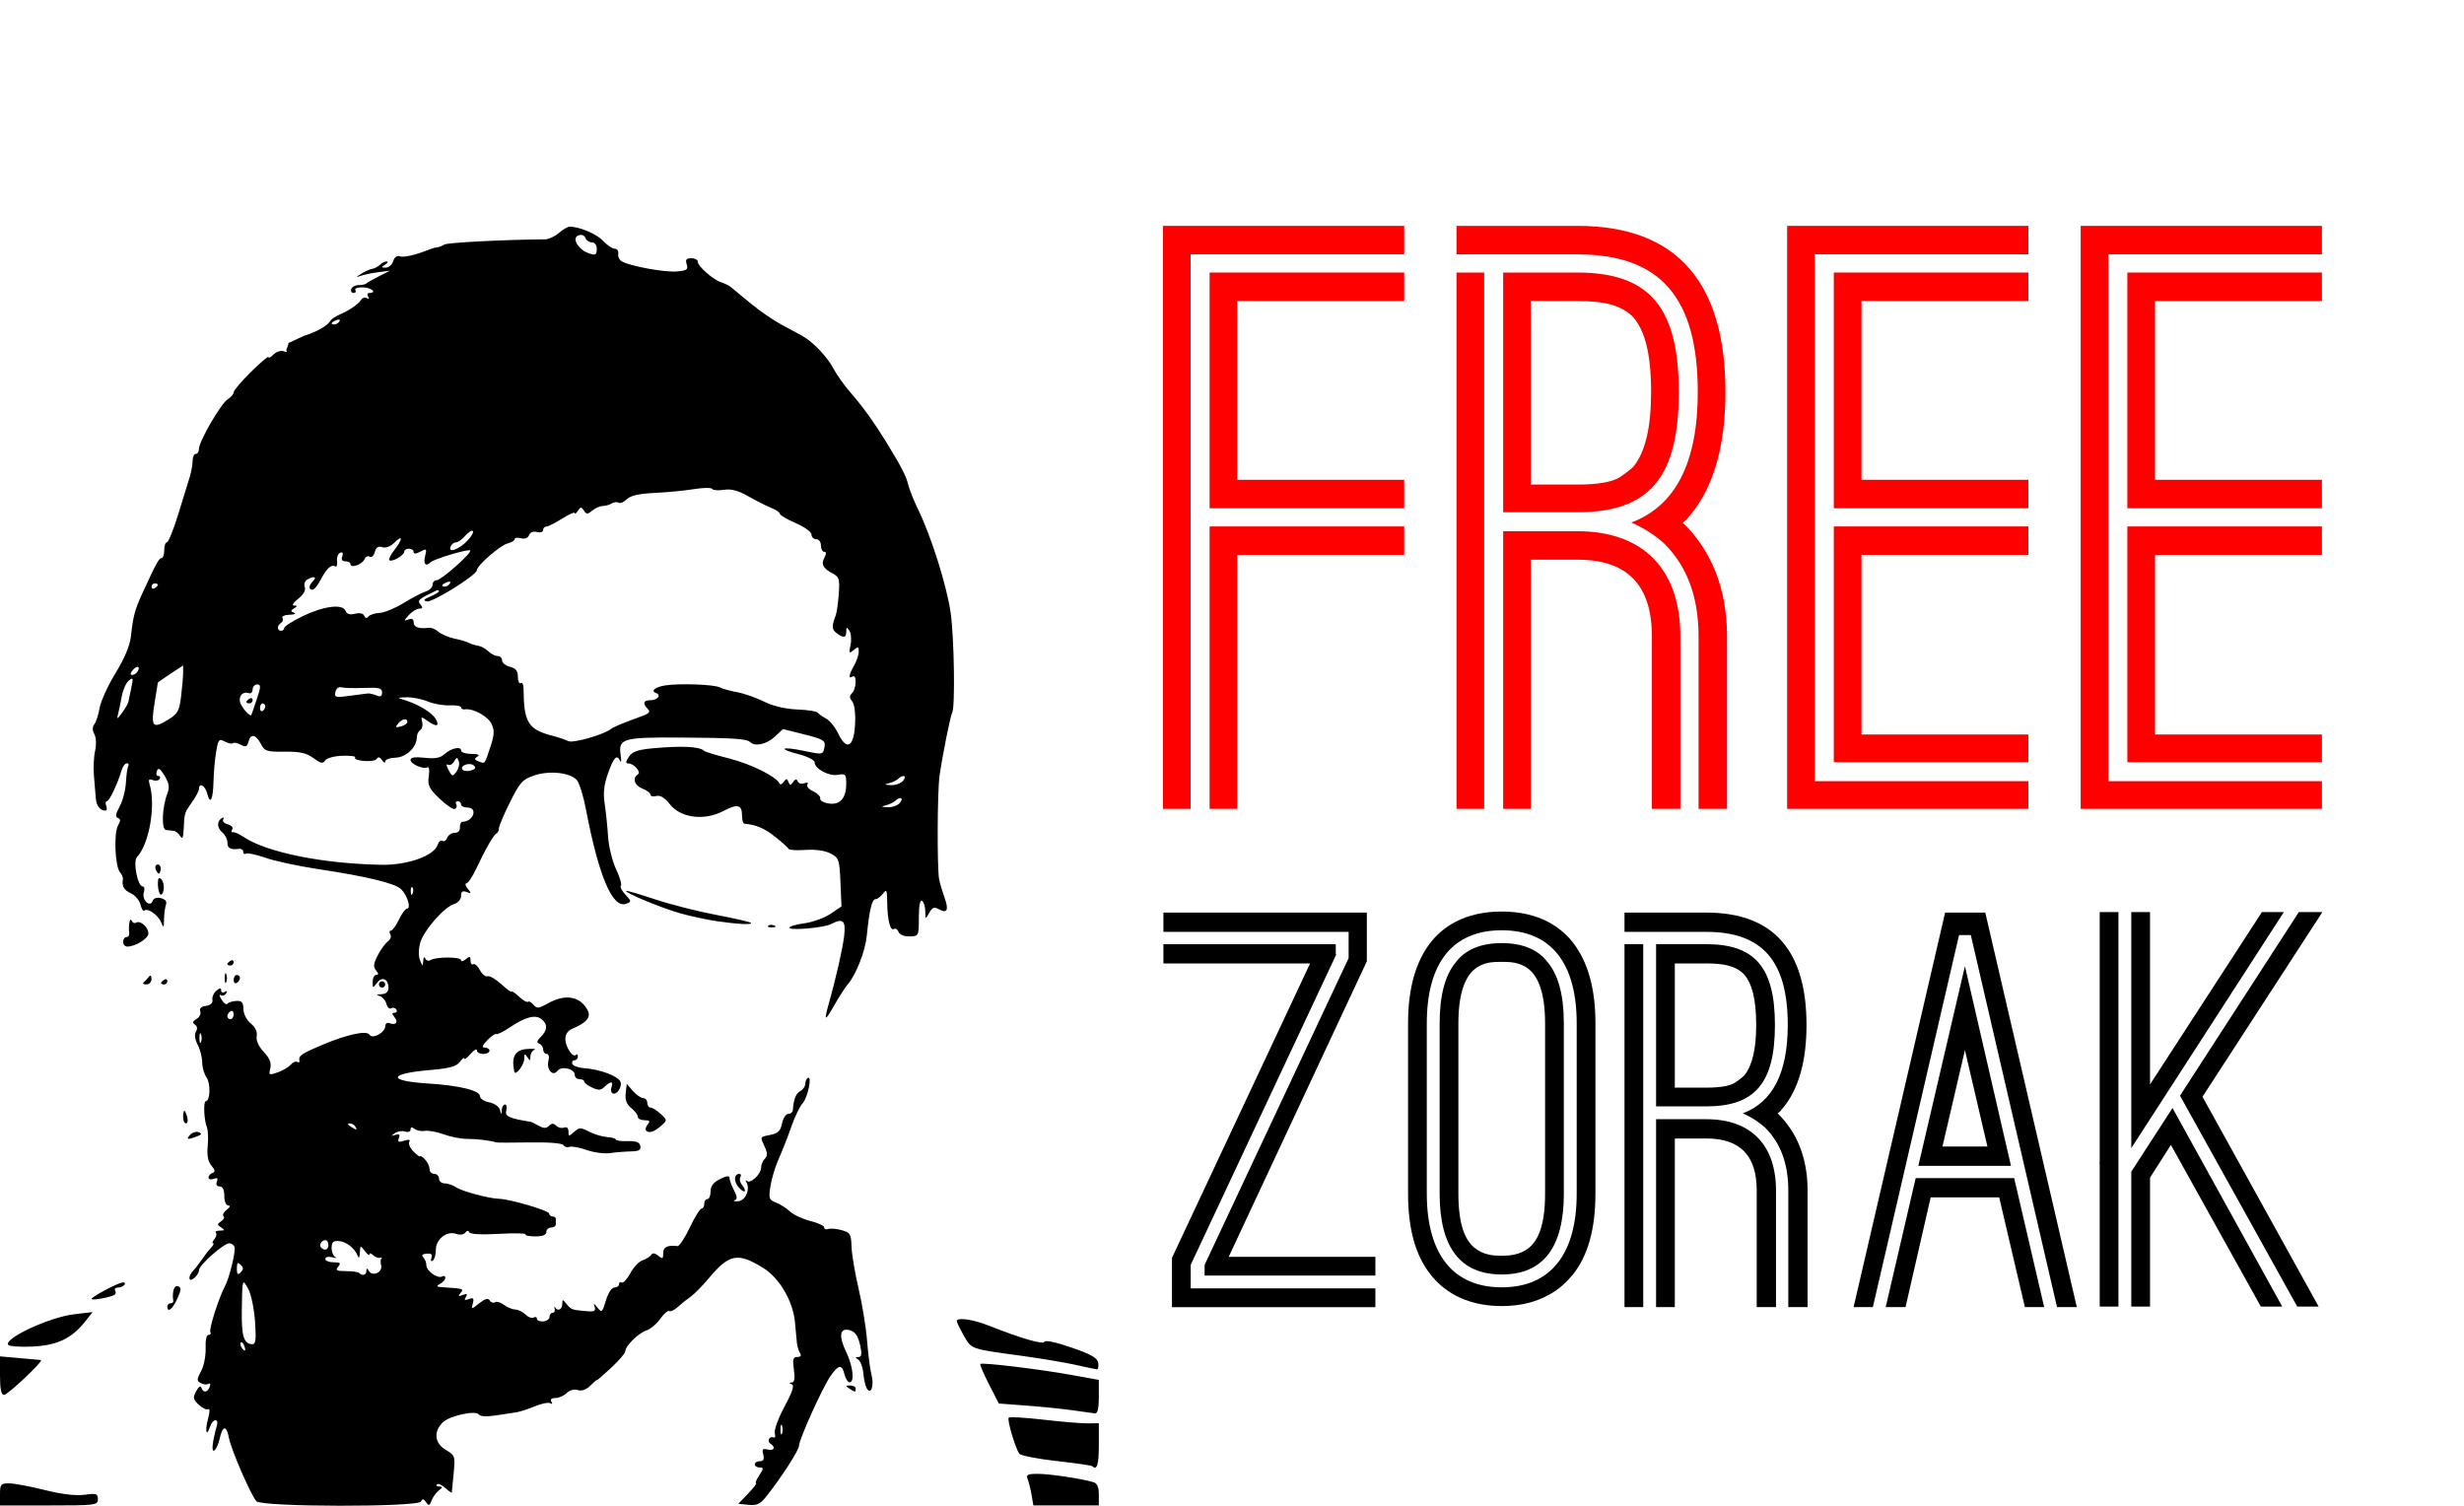
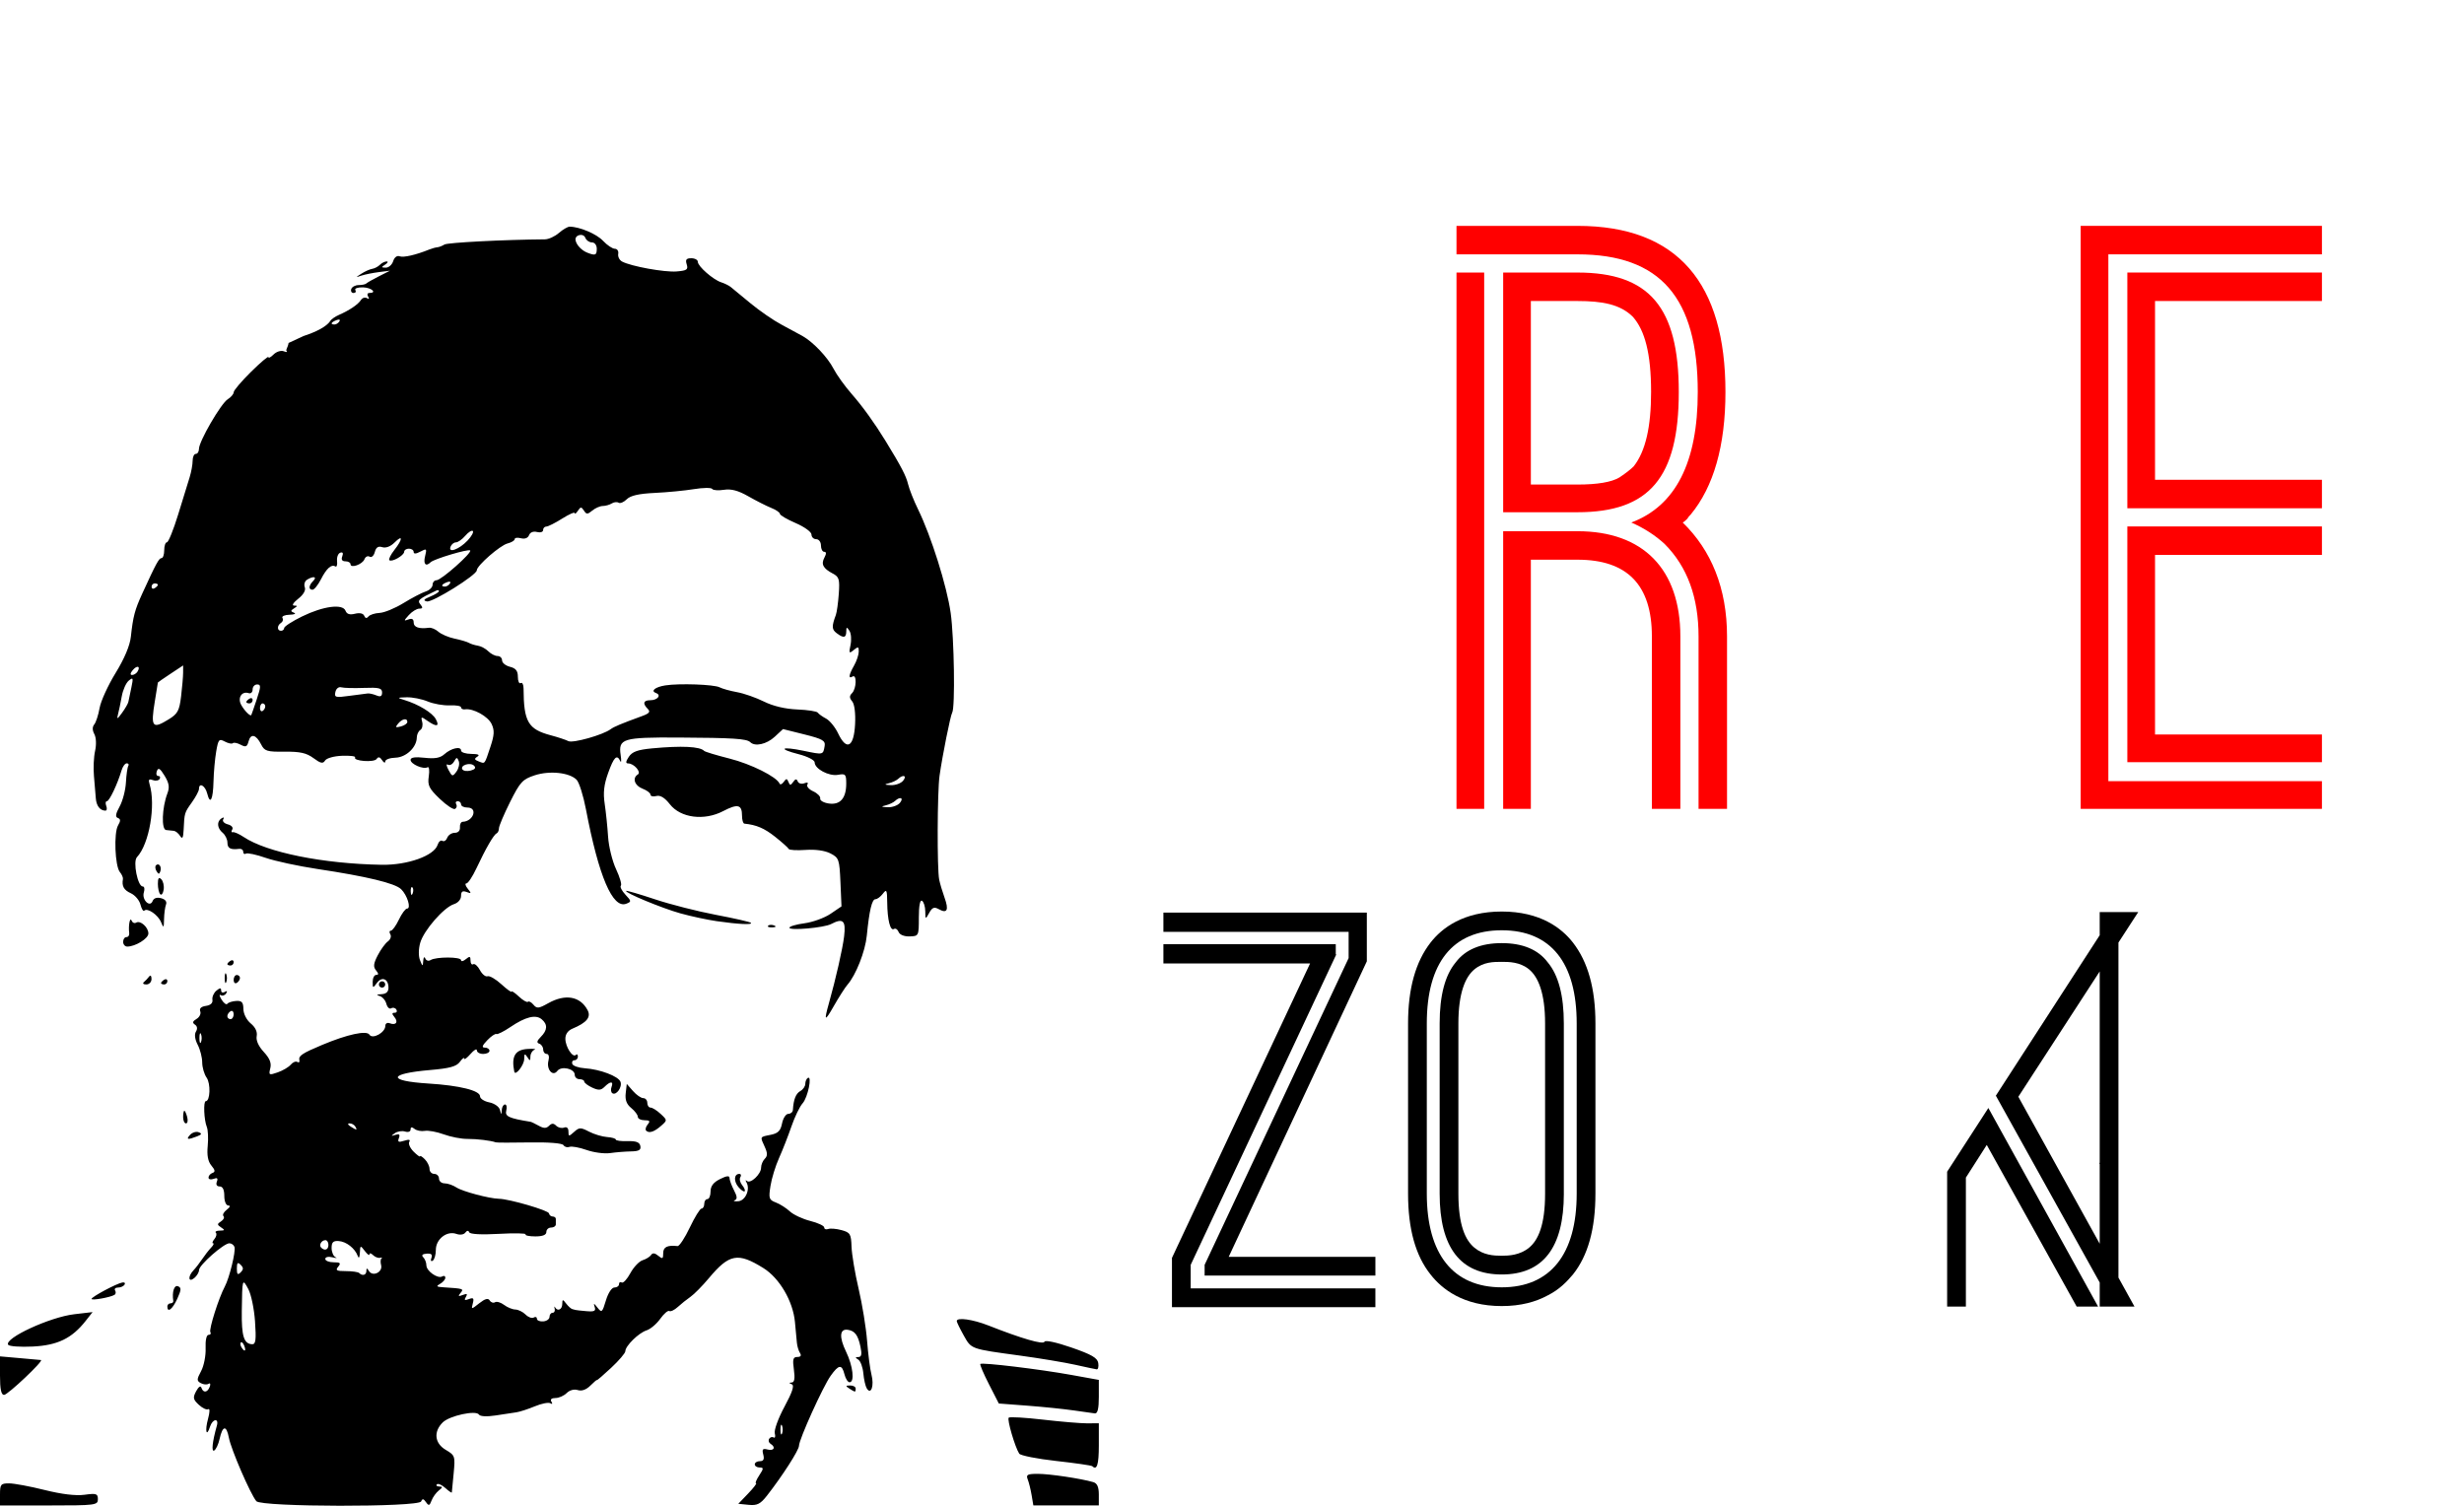
<svg xmlns="http://www.w3.org/2000/svg" xmlns:ns1="http://www.inkscape.org/namespaces/inkscape" xmlns:ns2="http://sodipodi.sourceforge.net/DTD/sodipodi-0.dtd" width="318.898" height="194.88" id="svg2" version="1.1" ns1:version="0.48.4 r9939" ns2:docname="FreeZorak.svg">
  <defs id="defs4" />
  <ns2:namedview id="base" pagecolor="#ffffff" bordercolor="#666666" borderopacity="1.0" ns1:pageopacity="0.0" ns1:pageshadow="2" ns1:zoom="1.4" ns1:cx="164.0517" ns1:cy="77.361811" ns1:document-units="px" ns1:current-layer="layer1" showgrid="false" height="194.88px" ns1:window-width="1360" ns1:window-height="749" ns1:window-x="0" ns1:window-y="19" ns1:window-maximized="0" />
  <g ns1:label="Capa 1" ns1:groupmode="layer" id="layer1" transform="translate(0,-857.482)">
    <g style="font-size:102.378px;font-style:normal;font-variant:normal;font-weight:normal;font-stretch:normal;line-height:125%;letter-spacing:0px;word-spacing:0px;fill:#ff0000;fill-opacity:1;stroke:none;font-family:Ostrich Sans;-inkscape-font-specification:Ostrich Sans" id="text2985">
-       <path d="m 154.095,890.399 0,71.767 -3.583,0 0,-75.453 31.225,0 0,3.686 -27.642,0 m 2.457,2.355 25.185,0 0,3.686 -21.602,0 0,23.137 21.602,0 0,3.686 -25.185,0 0,-30.509 m 3.583,69.412 -3.583,0 0,-36.549 25.185,0 0,3.686 -21.602,0 0,32.863" style="font-weight:bold;-inkscape-font-specification:Ostrich Sans Bold" id="path3133" />
      <path d="m 223.517,962.167 -3.686,0 0,-22.318 c 0,-5.017 -1.433,-9.009 -4.402,-11.978 -1.229,-1.126 -2.662,-2.048 -4.3,-2.764 5.733,-2.15 8.6,-7.781 8.6,-16.892 0,-12.183 -4.812,-17.814 -15.561,-17.814 l -15.664,0 0,-3.686 15.664,0 c 13.002,0 19.145,7.474 19.145,21.499 0,6.962 -1.536,12.285 -4.505,15.869 -0.102,0.102 -0.307,0.307 -0.41,0.512 -0.205,0.205 -0.41,0.41 -0.614,0.512 3.686,3.583 5.733,8.497 5.733,14.742 l 0,22.318 m -35.013,-69.412 3.583,0 0,69.412 -3.583,0 0,-69.412 m 6.04,31.021 0,-31.021 9.624,0 c 9.316,0 13.104,4.505 13.104,15.459 0,11.057 -3.788,15.561 -13.104,15.561 l -9.624,0 m 3.583,-27.335 0,23.752 6.04,0 c 2.559,0 4.402,-0.307 5.426,-0.921 0.921,-0.614 1.536,-1.126 1.843,-1.433 1.536,-1.945 2.252,-5.119 2.252,-9.624 0,-5.017 -0.819,-7.986 -2.355,-9.726 -1.638,-1.638 -3.993,-2.048 -7.166,-2.048 l -6.04,0 m 19.349,65.727 -3.686,0 0,-22.318 c 0,-6.655 -3.174,-9.931 -9.624,-9.931 l -6.04,0 0,32.249 -3.583,0 0,-35.935 9.624,0 c 8.497,0 13.309,4.914 13.309,13.616 l 0,22.318" style="font-weight:bold;-inkscape-font-specification:Ostrich Sans Bold" id="path3135" />
-       <path d="m 234.878,890.399 0,68.184 27.642,0 0,3.583 -31.225,0 0,-75.453 31.225,0 0,3.686 -27.642,0 m 2.457,2.355 25.185,0 0,3.686 -21.602,0 0,23.137 21.602,0 0,3.686 -25.185,0 0,-30.509 m 0,32.863 25.185,0 0,3.686 -21.602,0 0,23.24 21.602,0 0,3.583 -25.185,0 0,-30.509" style="font-weight:bold;-inkscape-font-specification:Ostrich Sans Bold" id="path3137" />
      <path d="m 272.87,890.399 0,68.184 27.642,0 0,3.583 -31.225,0 0,-75.453 31.225,0 0,3.686 -27.642,0 m 2.457,2.355 25.185,0 0,3.686 -21.602,0 0,23.137 21.602,0 0,3.686 -25.185,0 0,-30.509 m 0,32.863 25.185,0 0,3.686 -21.602,0 0,23.24 21.602,0 0,3.583 -25.185,0 0,-30.509" style="font-weight:bold;-inkscape-font-specification:Ostrich Sans Bold" id="path3139" />
    </g>
    <path style="fill:#000000" d="m 3.49e-5,1050.892 c 0,-1.302 0.105,-1.43 1.17,-1.43 0.643,0 2.712,0.385 4.597,0.856 2.214,0.553 4.042,0.773 5.164,0.621 1.538,-0.208 1.737,-0.143 1.737,0.574 0,0.772 -0.293,0.809 -6.334,0.809 l -6.334,0 z M 39.275,900.976 c 2.688,-0.871 3.323,-1.726 3.461,-1.95 0.139,-0.224 0.648,-0.58 1.132,-0.79 1.349,-0.586 2.479,-1.351 2.846,-1.925 0.182,-0.286 0.533,-0.395 0.778,-0.243 0.268,0.165 0.33,0.087 0.155,-0.196 -0.16,-0.259 -0.097,-0.472 0.141,-0.472 1.066,0 0.3,-0.697 -0.801,-0.728 -0.678,-0.019 -1.127,0.137 -0.998,0.346 0.13,0.21 0.026,0.382 -0.231,0.382 -0.257,0 -0.39,-0.23 -0.297,-0.511 0.094,-0.281 0.523,-0.511 0.954,-0.511 0.431,0 0.875,-0.092 0.988,-0.205 0.112,-0.113 0.848,-0.532 1.635,-0.931 l 1.43,-0.726 -1.43,0.181 c -0.787,0.1 -1.798,0.303 -2.248,0.451 -0.817,0.27 -0.817,0.27 0,-0.256 0.45,-0.289 1.071,-0.566 1.382,-0.616 0.31,-0.049 0.761,-0.286 1.001,-0.527 0.24,-0.24 0.63,-0.434 0.866,-0.431 0.236,0.003 0.153,0.185 -0.184,0.402 -0.529,0.342 -0.519,0.397 0.075,0.402 0.378,0.003 0.809,-0.375 0.956,-0.841 0.159,-0.5 0.5,-0.758 0.833,-0.63 0.502,0.193 2.084,-0.17 3.857,-0.885 0.337,-0.136 0.797,-0.263 1.022,-0.281 0.225,-0.019 0.64,-0.179 0.922,-0.356 0.406,-0.254 7.663,-0.629 13.012,-0.672 0.471,-0.004 1.281,-0.375 1.799,-0.824 0.518,-0.45 1.144,-0.816 1.391,-0.815 1.294,0.007 3.484,0.935 4.33,1.836 0.528,0.562 1.212,1.022 1.52,1.022 0.308,0 0.506,0.297 0.44,0.661 -0.066,0.364 0.156,0.809 0.493,0.991 1.153,0.62 5.515,1.413 7.069,1.285 1.324,-0.109 1.515,-0.244 1.301,-0.919 -0.193,-0.609 -0.056,-0.791 0.594,-0.791 0.465,0 0.845,0.208 0.845,0.463 0,0.581 1.985,2.318 3.034,2.654 0.432,0.139 0.984,0.411 1.226,0.605 0.242,0.194 1.398,1.147 2.568,2.117 1.171,0.97 2.979,2.214 4.019,2.764 1.04,0.55 2.255,1.207 2.699,1.46 1.395,0.792 3.254,2.753 4.021,4.24 0.406,0.787 1.464,2.258 2.351,3.269 1.399,1.595 2.974,3.779 4.388,6.089 2.01,3.282 2.648,4.504 2.9,5.558 0.161,0.674 0.743,2.145 1.293,3.269 1.702,3.478 3.733,9.93 4.226,13.421 0.455,3.227 0.593,12.255 0.197,12.896 -0.226,0.366 -1.264,5.545 -1.637,8.167 -0.294,2.066 -0.33,12.056 -0.048,13.448 0.104,0.515 0.418,1.568 0.696,2.34 0.579,1.602 0.334,2.092 -0.743,1.489 -0.595,-0.333 -0.846,-0.237 -1.242,0.473 -0.488,0.876 -0.497,0.872 -0.511,-0.209 -0.008,-0.605 -0.198,-1.213 -0.423,-1.352 -0.255,-0.157 -0.409,0.656 -0.409,2.161 0,2.387 -0.013,2.414 -1.193,2.448 -0.706,0.02 -1.289,-0.215 -1.427,-0.577 -0.129,-0.336 -0.399,-0.509 -0.599,-0.385 -0.481,0.297 -0.851,-1.161 -0.874,-3.443 -0.016,-1.617 -0.084,-1.753 -0.561,-1.124 -0.299,0.393 -0.732,0.715 -0.963,0.715 -0.453,0 -0.796,1.447 -1.119,4.719 -0.201,2.035 -1.407,5.097 -2.497,6.34 -0.308,0.351 -1.129,1.638 -1.825,2.861 -1.117,1.962 -1.236,1.874 -0.586,-0.434 0.898,-3.186 1.786,-7.093 1.974,-8.684 0.242,-2.05 -0.13,-2.398 -1.695,-1.583 -0.923,0.481 -5.388,0.872 -5.388,0.472 0,-0.174 0.878,-0.433 1.951,-0.576 1.073,-0.142 2.59,-0.693 3.371,-1.223 l 1.42,-0.964 -0.135,-3.127 c -0.128,-2.961 -0.196,-3.159 -1.292,-3.726 -0.716,-0.37 -1.943,-0.543 -3.22,-0.454 -1.135,0.079 -2.116,0.023 -2.182,-0.126 -0.066,-0.149 -0.855,-0.855 -1.755,-1.57 -1.394,-1.108 -2.427,-1.55 -3.983,-1.704 -0.169,-0.017 -0.306,-0.479 -0.306,-1.028 0,-1.447 -0.551,-1.58 -2.449,-0.591 -2.45,1.277 -5.499,0.884 -6.885,-0.888 -0.667,-0.853 -1.242,-1.203 -1.754,-1.069 -0.419,0.11 -0.762,0.028 -0.762,-0.181 0,-0.209 -0.46,-0.555 -1.022,-0.769 -1.036,-0.394 -1.362,-1.376 -0.61,-1.841 0.484,-0.299 -0.504,-1.428 -1.25,-1.428 -0.352,0 -0.328,-0.24 0.083,-0.859 0.437,-0.658 1.144,-0.913 3.013,-1.089 3.826,-0.36 6.193,-0.245 6.733,0.326 0.112,0.119 1.584,0.564 3.269,0.99 2.796,0.706 6.109,2.357 6.486,3.233 0.083,0.194 0.327,0.102 0.542,-0.204 0.33,-0.47 0.425,-0.47 0.613,0 0.188,0.47 0.283,0.47 0.613,0 0.288,-0.411 0.443,-0.429 0.59,-0.069 0.11,0.268 0.494,0.375 0.853,0.237 0.391,-0.15 0.55,-0.083 0.395,0.167 -0.142,0.23 0.197,0.626 0.753,0.879 0.556,0.253 0.964,0.672 0.907,0.929 -0.058,0.258 0.441,0.549 1.108,0.647 1.477,0.217 2.261,-0.679 2.261,-2.581 0,-1.206 -0.096,-1.308 -1.068,-1.131 -1.171,0.212 -3.018,-0.773 -3.018,-1.61 0,-0.29 -0.928,-0.764 -2.067,-1.056 -2.766,-0.709 -2.278,-1.047 0.637,-0.442 2.558,0.531 2.521,0.539 2.72,-0.613 0.121,-0.699 -0.258,-0.917 -2.623,-1.508 l -2.764,-0.69 -1.076,0.997 c -1.047,0.971 -2.557,1.303 -3.164,0.696 -0.448,-0.448 -2.233,-0.563 -9.326,-0.6 -7.178,-0.038 -7.761,0.14 -7.447,2.265 0.105,0.711 0.082,1.063 -0.051,0.782 -0.436,-0.919 -0.819,-0.543 -1.569,1.543 -0.544,1.513 -0.662,2.562 -0.447,3.984 0.16,1.062 0.357,2.976 0.439,4.253 0.081,1.278 0.546,3.17 1.032,4.204 0.486,1.035 0.767,1.999 0.624,2.142 -0.143,0.143 0.119,0.664 0.583,1.158 0.795,0.847 0.801,0.914 0.107,1.18 -1.758,0.675 -3.56,-3.549 -5.208,-12.208 -0.34,-1.784 -0.886,-3.512 -1.213,-3.84 -0.941,-0.941 -3.502,-1.208 -5.442,-0.568 -1.552,0.512 -1.871,0.86 -3.167,3.45 -0.793,1.584 -1.441,3.117 -1.441,3.405 0,0.288 -0.138,0.585 -0.306,0.66 -0.375,0.167 -1.401,1.944 -2.614,4.529 -0.501,1.068 -1.083,1.941 -1.293,1.941 -0.21,0 -0.13,0.31 0.179,0.689 0.491,0.604 0.472,0.656 -0.154,0.421 -0.524,-0.196 -0.715,-0.061 -0.715,0.509 0,0.448 -0.389,0.898 -0.919,1.064 -1.303,0.406 -3.912,3.399 -4.368,5.009 -0.225,0.796 -0.236,1.727 -0.026,2.248 0.339,0.842 0.361,0.846 0.416,0.072 0.032,-0.453 0.15,-0.589 0.265,-0.304 0.114,0.282 0.421,0.379 0.683,0.215 0.709,-0.444 3.949,-0.438 3.949,0.008 0,0.212 0.276,0.156 0.613,-0.123 0.504,-0.418 0.613,-0.386 0.613,0.178 0,0.378 0.156,0.591 0.347,0.473 0.191,-0.118 0.582,0.224 0.869,0.761 0.287,0.536 0.73,0.895 0.985,0.797 0.255,-0.098 1.059,0.366 1.787,1.031 0.728,0.665 1.324,1.095 1.324,0.957 0,-0.139 0.427,0.149 0.95,0.64 0.522,0.491 1.048,0.794 1.168,0.674 0.12,-0.12 0.442,0.052 0.715,0.381 0.433,0.522 0.679,0.497 1.91,-0.194 2.21,-1.241 4.13,-0.908 5.089,0.884 0.489,0.913 -0.096,1.632 -1.964,2.413 -0.579,0.242 -0.915,0.729 -0.906,1.314 0.015,1.05 0.95,2.486 1.356,2.081 0.146,-0.146 0.266,-0.052 0.266,0.211 0,0.262 -0.199,0.477 -0.443,0.477 -0.243,0 -0.372,0.212 -0.286,0.47 0.086,0.259 0.814,0.514 1.617,0.568 1.975,0.132 4.346,1.028 4.622,1.747 0.26,0.678 -0.53,1.805 -1.043,1.488 -0.189,-0.117 -0.241,-0.483 -0.114,-0.813 0.292,-0.761 -0.152,-0.772 -0.902,-0.022 -0.46,0.46 -0.785,0.481 -1.602,0.102 -0.564,-0.261 -1.026,-0.613 -1.028,-0.782 -0.002,-0.169 -0.279,-0.307 -0.616,-0.307 -0.337,0 -0.613,-0.254 -0.613,-0.565 0,-0.797 -1.741,-1.187 -2.253,-0.504 -0.592,0.79 -1.444,-0.202 -1.147,-1.337 0.13,-0.498 0.032,-0.863 -0.231,-0.863 -0.251,0 -0.456,-0.261 -0.456,-0.579 0,-0.318 -0.228,-0.655 -0.507,-0.748 -0.365,-0.122 -0.307,-0.369 0.204,-0.881 0.872,-0.872 0.906,-1.618 0.104,-2.283 -0.771,-0.64 -2.102,-0.307 -4.048,1.014 -0.842,0.571 -1.656,0.978 -1.809,0.903 -0.153,-0.074 -0.686,0.29 -1.183,0.811 -0.661,0.691 -0.744,0.946 -0.306,0.946 0.329,0 0.598,0.184 0.598,0.409 0,0.225 -0.368,0.409 -0.817,0.409 -0.45,0 -0.817,-0.212 -0.817,-0.471 0,-0.259 -0.368,-0.047 -0.817,0.471 -0.45,0.518 -0.817,0.787 -0.817,0.597 0,-0.19 -0.255,0.008 -0.566,0.429 -0.437,0.598 -1.314,0.839 -3.851,1.057 -5.476,0.471 -5.589,1.412 -0.209,1.748 4.018,0.25 6.67,0.907 6.67,1.651 0,0.3 0.537,0.654 1.193,0.785 0.666,0.133 1.277,0.561 1.383,0.971 0.176,0.679 0.194,0.68 0.238,0.017 0.026,-0.393 0.214,-0.715 0.418,-0.715 0.204,0 0.277,0.356 0.164,0.791 -0.197,0.752 0.343,1.001 3.144,1.452 0.112,0.018 0.59,0.248 1.061,0.51 0.647,0.36 0.972,0.362 1.328,0.01 0.348,-0.348 0.591,-0.352 0.93,-0.013 0.252,0.252 0.712,0.361 1.022,0.242 0.347,-0.133 0.563,0.06 0.563,0.504 0,0.666 0.055,0.67 0.732,0.058 0.661,-0.598 0.847,-0.602 1.931,-0.039 0.66,0.342 1.709,0.658 2.333,0.701 0.623,0.043 1.133,0.191 1.134,0.329 4.09e-4,0.138 0.684,0.23 1.52,0.204 1.108,-0.034 1.556,0.136 1.657,0.628 0.105,0.515 -0.181,0.68 -1.212,0.698 -0.743,0.013 -1.959,0.111 -2.703,0.218 -0.744,0.107 -2.115,-0.074 -3.047,-0.403 -0.932,-0.329 -1.927,-0.509 -2.21,-0.4 -0.284,0.109 -0.633,0.01 -0.777,-0.224 -0.156,-0.253 -1.92,-0.394 -4.406,-0.352 -2.28,0.039 -4.237,0.037 -4.35,-0.01 -0.661,-0.235 -2.441,-0.451 -3.678,-0.445 -0.787,0.01 -2.166,-0.262 -3.065,-0.591 -0.899,-0.329 -2.002,-0.531 -2.452,-0.449 -0.45,0.082 -1.047,-0.034 -1.328,-0.258 -0.35,-0.278 -0.511,-0.253 -0.511,0.08 0,0.275 -0.31,0.39 -0.715,0.264 -0.393,-0.122 -0.991,-0.025 -1.328,0.215 -0.522,0.373 -0.51,0.405 0.081,0.216 0.505,-0.162 0.627,-0.048 0.449,0.417 -0.195,0.509 -0.056,0.579 0.685,0.344 0.619,-0.197 0.84,-0.149 0.66,0.142 -0.149,0.241 0.104,0.812 0.562,1.27 0.458,0.458 0.832,0.727 0.832,0.599 0,-0.128 0.276,0.042 0.613,0.38 0.337,0.337 0.613,0.902 0.613,1.255 0,0.353 0.276,0.642 0.613,0.642 0.337,0 0.613,0.276 0.613,0.613 0,0.337 0.327,0.613 0.726,0.613 0.4,0 1.089,0.24 1.532,0.532 0.78,0.515 4.257,1.44 5.506,1.464 1.338,0.025 6.404,1.503 6.469,1.886 0.038,0.225 0.253,0.409 0.478,0.409 0.225,0 0.409,0.138 0.409,0.306 0,0.169 0,0.49 0,0.715 0,0.225 -0.276,0.409 -0.613,0.409 -0.337,0 -0.613,0.258 -0.613,0.572 0,0.381 -0.477,0.572 -1.429,0.572 -0.786,0 -1.355,-0.119 -1.264,-0.266 0.091,-0.146 -1.473,-0.174 -3.475,-0.062 -2.238,0.126 -3.707,0.047 -3.813,-0.204 -0.109,-0.259 -0.296,-0.242 -0.51,0.046 -0.193,0.26 -0.688,0.329 -1.155,0.162 -1.225,-0.44 -2.656,0.671 -2.656,2.062 0,0.635 -0.182,1.267 -0.404,1.405 -0.228,0.141 -0.302,-0.016 -0.169,-0.362 0.165,-0.431 -0.015,-0.593 -0.613,-0.548 -0.558,0.042 -0.71,0.202 -0.444,0.468 0.222,0.222 0.404,0.691 0.404,1.041 0,0.748 1.491,1.788 2.06,1.437 0.216,-0.133 0.392,-0.056 0.392,0.17 0,0.227 -0.304,0.583 -0.675,0.79 -0.555,0.311 -0.483,0.39 0.409,0.447 2.635,0.169 2.691,0.187 2.229,0.743 -0.346,0.417 -0.282,0.473 0.294,0.252 0.551,-0.211 0.652,-0.144 0.399,0.265 -0.252,0.407 -0.152,0.476 0.391,0.268 0.583,-0.224 0.686,-0.115 0.514,0.543 -0.215,0.822 -0.214,0.822 0.839,-0.01 0.746,-0.587 1.139,-0.691 1.346,-0.356 0.161,0.26 0.47,0.363 0.687,0.23 0.217,-0.134 0.743,0.021 1.169,0.343 0.426,0.323 1.084,0.593 1.461,0.6 0.377,0.01 0.974,0.301 1.325,0.652 0.351,0.351 0.824,0.525 1.051,0.385 0.226,-0.14 0.412,-0.071 0.412,0.153 0,0.224 0.368,0.38 0.817,0.346 0.45,-0.034 0.817,-0.298 0.817,-0.588 0,-0.289 0.178,-0.526 0.396,-0.526 0.218,0 0.34,-0.23 0.271,-0.511 -0.068,-0.281 -0.047,-0.373 0.047,-0.204 0.32,0.573 0.921,0.31 0.934,-0.409 0.012,-0.647 0.06,-0.653 0.511,-0.062 0.274,0.359 0.636,0.681 0.804,0.715 0.169,0.034 0.352,0.082 0.409,0.106 0.056,0.025 0.686,0.094 1.399,0.155 1.044,0.089 1.252,-0.019 1.069,-0.556 -0.176,-0.515 -0.094,-0.494 0.363,0.091 0.551,0.706 0.624,0.645 1.093,-0.919 0.29,-0.968 0.754,-1.677 1.099,-1.677 0.328,0 0.597,-0.195 0.597,-0.433 0,-0.238 0.158,-0.335 0.351,-0.216 0.193,0.119 0.695,-0.423 1.116,-1.204 0.421,-0.781 1.137,-1.537 1.59,-1.678 0.454,-0.141 0.949,-0.45 1.101,-0.686 0.186,-0.29 0.485,-0.256 0.919,0.105 0.552,0.458 0.644,0.41 0.644,-0.333 0,-0.799 0.532,-1.062 1.854,-0.918 0.233,0.025 0.947,-1.056 1.587,-2.403 0.64,-1.347 1.323,-2.45 1.517,-2.45 0.195,0 0.354,-0.276 0.354,-0.613 0,-0.337 0.184,-0.613 0.409,-0.613 0.225,0 0.409,-0.446 0.409,-0.992 0,-0.694 0.369,-1.176 1.226,-1.603 0.864,-0.431 1.227,-0.47 1.228,-0.132 0.002,0.264 0.261,0.975 0.577,1.581 0.422,0.808 0.448,1.151 0.1,1.286 -0.261,0.102 -0.072,0.165 0.421,0.141 0.948,-0.046 1.615,-1.537 1.094,-2.446 -0.155,-0.271 -0.13,-0.354 0.057,-0.185 0.456,0.414 1.835,-0.878 1.835,-1.719 0,-0.37 0.216,-0.888 0.479,-1.152 0.367,-0.366 0.367,-0.727 0,-1.531 -0.624,-1.369 -0.666,-1.283 0.755,-1.567 0.965,-0.193 1.288,-0.516 1.481,-1.481 0.136,-0.679 0.5,-1.234 0.809,-1.234 0.309,0 0.576,-0.23 0.593,-0.511 0.083,-1.359 0.382,-2.115 0.965,-2.442 0.351,-0.197 0.639,-0.613 0.639,-0.926 0,-0.313 0.145,-0.658 0.323,-0.768 0.601,-0.372 0.009,2.531 -0.671,3.285 -0.371,0.411 -1.022,1.76 -1.447,2.996 -0.425,1.236 -1.146,3.075 -1.602,4.087 -0.456,1.012 -0.955,2.635 -1.108,3.609 -0.254,1.611 -0.192,1.803 0.693,2.139 0.535,0.203 1.351,0.722 1.813,1.153 0.463,0.431 1.653,0.988 2.646,1.238 0.993,0.25 1.805,0.63 1.805,0.844 0,0.214 0.23,0.305 0.511,0.2 0.281,-0.104 1.063,-0.039 1.737,0.146 1.113,0.304 1.231,0.501 1.286,2.143 0.033,0.994 0.445,3.448 0.917,5.452 0.472,2.004 0.965,5.038 1.096,6.743 0.131,1.704 0.387,3.674 0.569,4.377 0.367,1.421 -0.059,2.659 -0.609,1.77 -0.175,-0.282 -0.375,-1.161 -0.446,-1.952 -0.071,-0.791 -0.365,-1.589 -0.653,-1.772 -0.421,-0.267 -0.417,-0.334 0.019,-0.339 0.397,-0.01 0.468,-0.363 0.263,-1.334 -0.319,-1.513 -0.726,-2.056 -1.645,-2.191 -1.051,-0.154 -1.137,0.935 -0.224,2.822 0.898,1.856 1.142,3.966 0.457,3.966 -0.22,0 -0.516,-0.46 -0.657,-1.022 -0.334,-1.331 -0.739,-1.289 -1.789,0.186 -1.006,1.413 -4.099,8.25 -4.101,9.064 -7.8e-4,0.556 -2.153,3.908 -4.134,6.439 -0.861,1.1 -1.276,1.309 -2.381,1.199 l -1.338,-0.133 1.274,-1.328 c 0.701,-0.731 1.159,-1.328 1.019,-1.328 -0.14,0 0.046,-0.46 0.415,-1.022 0.586,-0.894 0.592,-1.022 0.047,-1.022 -0.342,0 -0.622,-0.184 -0.622,-0.409 0,-0.225 0.297,-0.409 0.661,-0.409 0.47,0 0.596,-0.248 0.436,-0.858 -0.181,-0.693 -0.073,-0.818 0.565,-0.651 0.828,0.216 1.089,-0.301 0.374,-0.743 -0.228,-0.141 -0.308,-0.431 -0.176,-0.644 0.132,-0.213 0.393,-0.292 0.582,-0.175 0.188,0.116 0.254,-0.127 0.146,-0.54 -0.108,-0.413 0.457,-1.962 1.257,-3.443 1.015,-1.88 1.301,-2.752 0.95,-2.895 -0.391,-0.158 -0.392,-0.211 -0.005,-0.236 0.345,-0.022 0.428,-0.536 0.27,-1.667 -0.187,-1.338 -0.107,-1.635 0.445,-1.635 0.441,0 0.56,-0.176 0.346,-0.511 -0.18,-0.281 -0.361,-0.879 -0.402,-1.328 -0.041,-0.45 -0.154,-1.666 -0.253,-2.703 -0.256,-2.689 -2.005,-5.67 -4.084,-6.963 -3.303,-2.054 -4.417,-1.847 -7.058,1.313 -0.831,0.994 -1.901,2.078 -2.379,2.409 -0.478,0.331 -1.219,0.924 -1.646,1.317 -0.427,0.393 -0.919,0.627 -1.093,0.52 -0.174,-0.107 -0.702,0.348 -1.175,1.012 -0.473,0.664 -1.268,1.335 -1.768,1.492 -1.016,0.319 -2.748,2.019 -2.748,2.698 0,0.242 -0.828,1.211 -1.839,2.153 -1.011,0.942 -1.839,1.654 -1.839,1.582 0,-0.072 -0.377,0.246 -0.838,0.708 -0.542,0.542 -1.12,0.749 -1.636,0.585 -0.474,-0.15 -1.058,0.01 -1.439,0.388 -0.353,0.352 -1.006,0.641 -1.453,0.641 -0.51,0 -0.704,0.176 -0.521,0.472 0.17,0.275 0.113,0.362 -0.137,0.207 -0.236,-0.146 -1.136,0.031 -2.001,0.392 -0.865,0.361 -1.942,0.711 -2.393,0.778 -0.451,0.066 -1.67,0.251 -2.708,0.41 -1.133,0.174 -1.987,0.127 -2.138,-0.116 -0.37,-0.599 -3.81,0.145 -4.689,1.013 -1.216,1.201 -1.054,2.701 0.382,3.549 1.209,0.714 1.242,0.811 1.032,3.044 -0.119,1.269 -0.227,2.381 -0.238,2.472 -0.012,0.091 -0.391,-0.168 -0.842,-0.576 -0.451,-0.408 -0.941,-0.621 -1.09,-0.472 -0.148,0.148 -0.009,0.276 0.309,0.283 0.469,0.011 0.457,0.108 -0.059,0.511 -0.351,0.274 -0.775,0.86 -0.941,1.304 -0.257,0.683 -0.367,0.714 -0.721,0.204 -0.316,-0.455 -0.468,-0.477 -0.625,-0.091 -0.31,0.764 -20.695,0.735 -21.33,-0.031 l 2.4e-5,0 c -0.779,-0.939 -3.268,-6.69 -3.554,-8.211 -0.313,-1.67 -0.817,-1.599 -1.205,0.17 -0.147,0.669 -0.457,1.334 -0.688,1.477 -0.393,0.243 -0.249,-1.131 0.338,-3.213 0.287,-1.018 -0.56,-0.891 -0.885,0.133 -0.459,1.446 -0.686,0.54 -0.256,-1.019 0.23,-0.834 0.246,-1.373 0.035,-1.244 -0.204,0.126 -0.758,-0.13 -1.23,-0.57 -0.745,-0.694 -0.79,-0.925 -0.345,-1.756 0.311,-0.581 0.579,-0.757 0.682,-0.448 0.234,0.702 0.782,0.639 1.075,-0.124 0.138,-0.361 0.071,-0.527 -0.157,-0.387 -0.22,0.136 -0.673,0.095 -1.006,-0.091 -0.531,-0.297 -0.525,-0.488 0.049,-1.555 0.36,-0.669 0.622,-1.997 0.583,-2.953 -0.043,-1.038 0.11,-1.737 0.38,-1.737 0.248,0 0.354,-0.158 0.234,-0.352 -0.213,-0.345 1.081,-4.428 1.873,-5.907 0.591,-1.104 1.434,-4.556 1.249,-5.112 -0.088,-0.264 -0.387,-0.48 -0.665,-0.48 -0.721,0 -3.922,2.82 -3.922,3.455 0,0.292 -0.276,0.76 -0.613,1.04 -0.78,0.647 -0.867,-0.202 -0.102,-1.001 0.281,-0.293 0.787,-0.947 1.124,-1.451 0.337,-0.504 0.856,-1.171 1.153,-1.48 0.297,-0.309 0.412,-0.563 0.256,-0.563 -0.156,0 -0.079,-0.247 0.172,-0.548 0.25,-0.302 0.334,-0.669 0.186,-0.817 -0.148,-0.148 0.084,-0.272 0.514,-0.275 0.657,-0.01 0.685,-0.071 0.17,-0.409 -0.538,-0.353 -0.539,-0.45 -0.012,-0.789 0.331,-0.213 0.471,-0.516 0.313,-0.675 -0.159,-0.159 0.031,-0.53 0.42,-0.827 0.436,-0.331 0.512,-0.543 0.198,-0.551 -0.292,-0.01 -0.511,-0.538 -0.511,-1.239 0,-0.806 -0.206,-1.226 -0.6,-1.226 -0.368,0 -0.508,-0.239 -0.363,-0.618 0.17,-0.442 0.05,-0.546 -0.421,-0.365 -0.362,0.139 -0.658,0.064 -0.658,-0.166 0,-0.23 0.23,-0.499 0.511,-0.597 0.384,-0.135 0.351,-0.37 -0.137,-0.954 -0.445,-0.533 -0.595,-1.326 -0.478,-2.541 0.093,-0.971 0.042,-2.075 -0.114,-2.452 -0.37,-0.896 -0.47,-3.343 -0.136,-3.343 0.569,0 0.652,-2.268 0.11,-3.041 -0.315,-0.45 -0.573,-1.339 -0.573,-1.974 0,-0.635 -0.262,-1.663 -0.583,-2.283 -0.363,-0.702 -0.448,-1.346 -0.226,-1.706 0.224,-0.362 0.174,-0.699 -0.132,-0.903 -0.358,-0.238 -0.302,-0.435 0.209,-0.737 0.384,-0.227 0.6,-0.668 0.48,-0.982 -0.142,-0.369 0.116,-0.617 0.732,-0.704 0.607,-0.086 0.912,-0.373 0.843,-0.795 -0.059,-0.363 0.171,-0.892 0.511,-1.174 0.458,-0.38 0.618,-0.388 0.618,-0.03 0,0.266 0.212,0.352 0.472,0.191 0.295,-0.182 0.361,-0.112 0.176,0.187 -0.163,0.263 -0.48,0.364 -0.706,0.225 -0.226,-0.14 -0.173,0.126 0.116,0.59 0.29,0.464 0.625,0.704 0.745,0.534 0.12,-0.17 0.632,-0.335 1.138,-0.367 0.735,-0.045 0.923,0.163 0.938,1.041 0.011,0.63 0.418,1.427 0.954,1.87 0.597,0.492 0.875,1.087 0.768,1.645 -0.105,0.548 0.237,1.309 0.915,2.041 0.773,0.834 1.014,1.438 0.845,2.115 -0.224,0.893 -0.168,0.923 0.967,0.527 0.663,-0.231 1.42,-0.68 1.684,-0.997 0.263,-0.317 0.646,-0.473 0.851,-0.347 0.205,0.127 0.322,0.015 0.26,-0.247 -0.129,-0.546 0.376,-0.881 2.953,-1.961 3.258,-1.366 5.755,-1.907 6.114,-1.326 0.397,0.643 2.059,-0.275 2.059,-1.137 0,-0.311 0.254,-0.461 0.573,-0.338 0.802,0.308 1.143,-0.155 0.599,-0.81 -0.337,-0.406 -0.33,-0.548 0.028,-0.548 0.266,0 0.367,-0.187 0.226,-0.415 -0.141,-0.228 -0.44,-0.302 -0.665,-0.163 -0.224,0.139 -0.506,-0.124 -0.627,-0.584 -0.12,-0.46 -0.522,-0.917 -0.892,-1.015 -0.456,-0.121 -0.377,-0.194 0.246,-0.226 0.621,-0.032 0.919,-0.304 0.919,-0.841 0,-1.146 -0.85,-1.5 -1.492,-0.621 -0.524,0.716 -0.551,0.709 -0.551,-0.142 0,-0.492 0.206,-0.895 0.459,-0.895 0.327,0 0.32,-0.167 -0.026,-0.584 -0.379,-0.457 -0.332,-0.879 0.217,-1.941 0.386,-0.747 0.977,-1.559 1.314,-1.806 0.337,-0.247 0.482,-0.661 0.322,-0.919 -0.16,-0.259 -0.13,-0.471 0.066,-0.471 0.196,0 0.664,-0.644 1.039,-1.43 0.375,-0.787 0.852,-1.43 1.059,-1.43 0.561,0 0.028,-1.739 -0.771,-2.512 -0.799,-0.774 -4.406,-1.645 -10.831,-2.613 -2.472,-0.373 -5.486,-1.022 -6.697,-1.443 -1.211,-0.421 -2.361,-0.668 -2.554,-0.548 -0.194,0.12 -0.352,0.015 -0.352,-0.233 0,-0.248 -0.23,-0.421 -0.511,-0.384 -1.125,0.146 -1.532,-0.066 -1.532,-0.798 0,-0.422 -0.276,-0.996 -0.613,-1.276 -0.731,-0.606 -0.796,-1.473 -0.141,-1.878 0.274,-0.169 0.362,-0.113 0.209,0.134 -0.145,0.234 0.121,0.526 0.591,0.649 0.483,0.126 0.734,0.417 0.578,0.67 -0.152,0.245 -0.124,0.401 0.061,0.345 0.185,-0.056 0.819,0.221 1.408,0.615 2.997,2.005 10.274,3.472 17.868,3.604 3.341,0.058 6.792,-1.17 7.239,-2.577 0.132,-0.416 0.412,-0.65 0.622,-0.52 0.21,0.13 0.492,-0.052 0.627,-0.403 0.135,-0.351 0.573,-0.639 0.973,-0.639 0.439,0 0.706,-0.28 0.671,-0.705 -0.031,-0.388 0.127,-0.713 0.352,-0.721 1.408,-0.056 2.002,-1.843 0.613,-1.843 -0.45,0 -0.817,-0.184 -0.817,-0.409 0,-0.225 -0.195,-0.409 -0.433,-0.409 -0.238,0 -0.327,0.171 -0.198,0.38 0.129,0.209 0.064,0.486 -0.145,0.615 -0.209,0.129 -1.105,-0.462 -1.992,-1.314 -1.396,-1.341 -1.585,-1.733 -1.411,-2.921 0.111,-0.754 0.039,-1.275 -0.16,-1.157 -0.535,0.317 -2.2,-0.406 -2.2,-0.956 0,-0.32 0.592,-0.408 1.818,-0.27 1.324,0.149 2.018,0.025 2.554,-0.458 0.879,-0.792 2.166,-1.075 2.166,-0.476 0,0.235 0.598,0.429 1.328,0.433 0.883,0.008 1.145,0.122 0.783,0.352 -0.432,0.274 -0.399,0.402 0.161,0.616 0.853,0.327 0.739,0.469 1.521,-1.877 0.512,-1.535 0.545,-2.133 0.161,-2.956 -0.463,-0.995 -2.39,-2.06 -3.443,-1.903 -0.281,0.042 -0.511,-0.073 -0.511,-0.255 0,-0.182 -0.664,-0.3 -1.476,-0.262 -0.812,0.038 -2.093,-0.188 -2.847,-0.504 -0.754,-0.315 -1.975,-0.557 -2.713,-0.538 -1.254,0.032 -1.275,0.056 -0.317,0.347 1.843,0.561 3.643,1.654 4.086,2.483 0.517,0.966 0.1,1.044 -1.098,0.205 -0.799,-0.56 -0.853,-0.547 -0.668,0.158 0.11,0.422 4.09e-4,0.89 -0.244,1.041 -0.244,0.151 -0.448,0.585 -0.453,0.966 -0.017,1.282 -1.388,2.578 -2.77,2.617 -0.719,0.02 -1.31,0.239 -1.314,0.486 -0.003,0.247 -0.187,0.173 -0.409,-0.164 -0.282,-0.43 -0.494,-0.476 -0.709,-0.154 -0.321,0.48 -3.083,0.271 -2.785,-0.211 0.093,-0.151 -0.667,-0.243 -1.689,-0.204 -1.043,0.039 -2.006,0.309 -2.196,0.616 -0.27,0.437 -0.571,0.375 -1.501,-0.313 -0.905,-0.669 -1.732,-0.854 -3.725,-0.832 -2.297,0.025 -2.611,-0.072 -3.046,-0.937 -0.648,-1.289 -1.351,-1.463 -1.629,-0.403 -0.187,0.713 -0.365,0.79 -1.02,0.44 -0.437,-0.234 -0.894,-0.324 -1.017,-0.202 -0.123,0.123 -0.591,0.026 -1.04,-0.214 -0.743,-0.397 -0.844,-0.279 -1.114,1.295 -0.163,0.953 -0.319,2.685 -0.347,3.849 -0.057,2.402 -0.429,3.122 -0.816,1.58 -0.256,-1.022 -1.063,-1.472 -1.063,-0.593 0,0.246 -0.41,1.024 -0.912,1.728 -0.972,1.365 -0.971,1.36 -1.075,3.545 -0.051,1.075 -0.165,1.278 -0.456,0.817 -0.213,-0.337 -0.578,-0.636 -0.811,-0.664 -0.233,-0.029 -0.681,-0.074 -0.996,-0.102 -0.64,-0.057 -0.543,-2.892 0.163,-4.748 0.301,-0.792 0.216,-1.323 -0.364,-2.277 -0.586,-0.963 -0.812,-1.1 -1,-0.609 -0.134,0.349 -0.055,0.635 0.176,0.635 0.231,0 0.311,0.176 0.178,0.391 -0.133,0.215 -0.533,0.279 -0.889,0.142 -0.49,-0.188 -0.59,-0.059 -0.411,0.529 0.829,2.722 -0.042,7.759 -1.634,9.449 -0.542,0.576 0.095,3.792 0.752,3.792 0.213,0 0.278,0.342 0.145,0.76 -0.302,0.95 0.788,2.027 1.135,1.121 0.143,-0.372 0.549,-0.508 1.092,-0.365 0.545,0.143 0.781,0.446 0.638,0.819 -0.125,0.326 -0.239,1.175 -0.253,1.887 -0.023,1.158 -0.064,1.2 -0.386,0.402 -0.38,-0.943 -1.768,-1.9 -2.171,-1.497 -0.131,0.131 -0.353,-0.22 -0.494,-0.78 -0.141,-0.56 -0.701,-1.222 -1.246,-1.47 -0.908,-0.414 -1.19,-0.919 -1.024,-1.84 0.034,-0.192 -0.144,-0.599 -0.397,-0.904 -0.633,-0.763 -0.801,-5.071 -0.235,-6.035 0.349,-0.594 0.342,-0.831 -0.027,-0.965 -0.354,-0.129 -0.29,-0.537 0.23,-1.479 0.395,-0.716 0.763,-2.116 0.816,-3.111 0.054,-0.995 0.191,-1.961 0.305,-2.145 0.114,-0.185 0.025,-0.336 -0.198,-0.336 -0.223,0 -0.527,0.414 -0.676,0.92 -0.514,1.746 -1.577,3.984 -1.894,3.984 -0.174,0 -0.211,0.276 -0.082,0.613 0.129,0.337 0.078,0.61 -0.115,0.607 -0.7,-0.012 -1.169,-0.629 -1.239,-1.628 -0.039,-0.562 -0.147,-1.849 -0.239,-2.861 -0.092,-1.011 -0.026,-2.471 0.148,-3.243 0.183,-0.813 0.142,-1.727 -0.096,-2.172 -0.269,-0.502 -0.273,-0.936 -0.011,-1.253 0.22,-0.267 0.53,-1.22 0.688,-2.119 0.158,-0.899 1.089,-2.939 2.069,-4.534 1.147,-1.865 1.853,-3.542 1.979,-4.7 0.29,-2.65 0.507,-3.469 1.482,-5.597 1.794,-3.915 2.156,-4.58 2.492,-4.58 0.189,0 0.344,-0.46 0.344,-1.022 0,-0.562 0.157,-1.022 0.349,-1.022 0.192,0 0.844,-1.609 1.449,-3.576 0.605,-1.967 1.276,-4.14 1.49,-4.831 0.214,-0.69 0.39,-1.656 0.39,-2.145 0,-0.49 0.184,-0.89 0.409,-0.89 0.225,0 0.409,-0.292 0.409,-0.649 0,-0.969 2.847,-5.875 3.729,-6.425 0.421,-0.263 0.766,-0.67 0.766,-0.905 0,-0.235 1.011,-1.425 2.248,-2.646 1.236,-1.221 2.248,-2.075 2.248,-1.898 0,0.177 0.3,0.022 0.666,-0.344 0.366,-0.366 0.958,-0.553 1.316,-0.416 0.358,0.137 0.524,0.124 0.37,-0.03 -0.154,-0.154 0.154,-0.423 0.257,-1.046 m 63.864,140.127 c -0.113,-0.281 -0.206,-0.051 -0.206,0.511 0,0.562 0.093,0.792 0.206,0.511 0.113,-0.281 0.113,-0.741 0,-1.022 z m -69.601,-10.336 c -0.133,-0.347 -0.33,-0.543 -0.437,-0.436 -0.107,0.107 -0.074,0.391 0.075,0.63 0.403,0.652 0.638,0.525 0.362,-0.195 z m 1.394,-3.149 c -0.114,-1.63 -0.505,-3.514 -0.869,-4.189 -0.775,-1.438 -0.788,-1.395 -0.845,2.861 -0.043,3.247 0.274,4.246 1.356,4.275 0.448,0.012 0.522,-0.595 0.357,-2.947 z m -1.862,-7.335 c -0.381,-0.382 -0.49,-0.273 -0.49,0.49 0,0.763 0.109,0.872 0.49,0.49 0.381,-0.382 0.381,-0.599 0,-0.981 z m 16.271,0.797 c 0.005,-0.398 0.08,-0.395 0.339,0.014 0.492,0.776 1.806,0.136 1.57,-0.766 -0.107,-0.408 -0.075,-0.812 0.069,-0.898 0.145,-0.086 0.056,-0.11 -0.198,-0.052 -0.254,0.058 -0.667,-0.101 -0.919,-0.353 -0.252,-0.252 -0.458,-0.295 -0.458,-0.094 0,0.2 -0.27,0.01 -0.6,-0.429 -0.58,-0.767 -0.602,-0.759 -0.645,0.228 -0.028,0.634 -0.132,0.789 -0.273,0.409 -0.369,-0.993 -1.478,-1.86 -2.466,-1.929 -0.711,-0.049 -0.919,0.154 -0.919,0.898 0,0.529 0.23,1.068 0.511,1.197 0.281,0.129 0.097,0.132 -0.409,0.01 -0.522,-0.129 -0.919,-0.039 -0.919,0.208 0,0.24 0.482,0.436 1.072,0.436 0.872,0 0.983,0.106 0.597,0.572 -0.392,0.472 -0.218,0.572 0.999,0.572 0.811,0 1.584,0.11 1.719,0.245 0.416,0.416 0.926,0.271 0.933,-0.266 z m -4.91,-3.372 c 0,-0.337 -0.173,-0.613 -0.385,-0.613 -0.515,0 -0.884,0.638 -0.558,0.965 0.46,0.46 0.942,0.28 0.942,-0.352 z m 3.474,-15.325 c -0.139,-0.225 -0.472,-0.406 -0.739,-0.402 -0.292,0.01 -0.242,0.164 0.126,0.402 0.785,0.507 0.927,0.507 0.613,0 z M 26.016,991.325 c -0.113,-0.281 -0.206,-0.051 -0.206,0.511 0,0.562 0.093,0.792 0.206,0.511 0.113,-0.281 0.113,-0.741 0,-1.022 z m 4.225,-2.578 c 0,-0.35 -0.184,-0.523 -0.409,-0.385 -0.225,0.139 -0.409,0.426 -0.409,0.637 0,0.212 0.184,0.385 0.409,0.385 0.225,0 0.409,-0.287 0.409,-0.637 z m 23.132,-16.416 c -0.136,-0.136 -0.232,0.106 -0.215,0.536 0.02,0.476 0.116,0.573 0.247,0.247 0.118,-0.295 0.104,-0.648 -0.032,-0.783 z m 63.095,-10.94 c 0.544,-0.656 0.015,-0.86 -0.633,-0.244 -0.214,0.203 -0.756,0.457 -1.206,0.566 -0.644,0.155 -0.589,0.207 0.256,0.244 0.591,0.026 1.303,-0.228 1.583,-0.566 z m 0.409,-2.861 c 0.544,-0.656 0.015,-0.86 -0.633,-0.244 -0.214,0.203 -0.756,0.457 -1.206,0.566 -0.644,0.155 -0.589,0.207 0.256,0.244 0.591,0.026 1.303,-0.228 1.583,-0.566 z m -57.505,-2.536 c -0.207,-0.539 -0.285,-0.532 -0.61,0.049 -0.205,0.366 -0.564,0.548 -0.797,0.404 -0.238,-0.147 -0.203,0.151 0.079,0.678 0.473,0.884 0.535,0.897 1.034,0.214 0.292,-0.4 0.424,-1.004 0.294,-1.344 z m 1.982,0.588 c -0.487,-0.487 -1.842,-0.06 -1.51,0.476 0.127,0.205 0.61,0.274 1.075,0.152 0.562,-0.147 0.708,-0.357 0.436,-0.629 z m 17.678,-4.724 c 0.428,-0.323 1.323,-0.697 4.095,-1.71 0.905,-0.33 1.076,-0.549 0.715,-0.91 -0.7,-0.7 -0.58,-1.129 0.318,-1.129 0.942,0 1.475,-0.669 0.742,-0.931 -0.743,-0.265 -0.109,-0.785 1.21,-0.991 1.804,-0.282 6.296,-0.122 7.018,0.249 0.362,0.186 1.384,0.47 2.27,0.63 0.887,0.16 2.45,0.708 3.474,1.216 1.182,0.587 2.755,0.96 4.31,1.022 1.347,0.054 2.542,0.239 2.656,0.411 0.114,0.172 0.597,0.518 1.073,0.769 0.476,0.251 1.18,1.117 1.563,1.924 1.087,2.291 2.036,1.783 2.19,-1.172 0.075,-1.438 -0.072,-2.616 -0.371,-2.976 -0.375,-0.451 -0.38,-0.711 -0.021,-1.069 0.579,-0.579 0.637,-2.502 0.064,-2.149 -0.568,0.351 -0.486,-0.222 0.204,-1.43 0.321,-0.562 0.591,-1.366 0.599,-1.787 0.013,-0.661 -0.076,-0.69 -0.652,-0.212 -0.597,0.495 -0.639,0.426 -0.409,-0.665 0.141,-0.67 0.076,-1.494 -0.145,-1.831 -0.344,-0.525 -0.403,-0.51 -0.408,0.102 -0.007,0.832 -0.363,0.886 -1.268,0.191 -0.612,-0.469 -0.625,-0.875 -0.079,-2.337 0.126,-0.337 0.297,-1.571 0.38,-2.742 0.133,-1.875 0.041,-2.187 -0.772,-2.615 -1.265,-0.666 -1.55,-1.211 -1.085,-2.079 0.262,-0.49 0.253,-0.737 -0.029,-0.737 -0.233,0 -0.423,-0.368 -0.423,-0.817 0,-0.454 -0.272,-0.817 -0.613,-0.817 -0.337,0 -0.613,-0.271 -0.613,-0.602 0,-0.332 -0.915,-0.995 -2.043,-1.481 -1.124,-0.483 -2.043,-1.022 -2.043,-1.197 0,-0.175 -0.506,-0.521 -1.124,-0.769 -0.618,-0.248 -1.951,-0.923 -2.963,-1.5 -1.316,-0.751 -2.214,-0.99 -3.16,-0.842 -0.726,0.114 -1.41,0.062 -1.52,-0.116 -0.11,-0.177 -1.17,-0.164 -2.357,0.029 -1.187,0.194 -3.475,0.414 -5.086,0.49 -2.044,0.096 -3.133,0.344 -3.609,0.819 -0.374,0.374 -0.85,0.576 -1.056,0.449 -0.207,-0.128 -0.606,-0.086 -0.887,0.092 -0.281,0.178 -0.804,0.327 -1.163,0.331 -0.359,0.004 -0.97,0.27 -1.359,0.593 -0.614,0.51 -0.756,0.51 -1.084,0 -0.326,-0.507 -0.432,-0.503 -0.78,0.026 -0.221,0.337 -0.405,0.473 -0.409,0.301 -0.003,-0.171 -0.738,0.15 -1.633,0.715 -0.895,0.565 -1.814,1.027 -2.043,1.027 -0.229,0 -0.417,0.205 -0.417,0.456 0,0.251 -0.356,0.363 -0.791,0.249 -0.476,-0.125 -0.885,0.037 -1.027,0.407 -0.145,0.377 -0.549,0.532 -1.048,0.402 -0.447,-0.117 -0.812,-0.066 -0.812,0.114 0,0.179 -0.414,0.43 -0.919,0.557 -0.967,0.243 -3.984,2.875 -3.984,3.474 0,0.614 -5.756,4.202 -6.467,4.031 -0.515,-0.124 -0.407,-0.278 0.44,-0.627 0.618,-0.255 1.124,-0.57 1.124,-0.701 0,-0.131 -0.138,-0.173 -0.306,-0.093 -2.322,1.103 -2.528,1.281 -2.09,1.808 0.344,0.414 0.308,0.547 -0.146,0.547 -0.33,0 -0.94,0.376 -1.355,0.835 -0.662,0.732 -0.67,0.802 -0.063,0.569 0.474,-0.182 0.692,-0.058 0.692,0.391 0,0.615 0.698,0.854 1.981,0.678 0.303,-0.042 0.855,0.192 1.226,0.519 0.371,0.327 1.319,0.729 2.105,0.893 0.787,0.164 1.614,0.409 1.839,0.544 0.225,0.136 0.745,0.299 1.155,0.363 0.411,0.064 1.021,0.391 1.357,0.727 0.336,0.336 0.873,0.611 1.195,0.611 0.321,0 0.584,0.256 0.584,0.569 0,0.313 0.46,0.684 1.022,0.825 0.754,0.189 1.022,0.528 1.022,1.294 0,0.571 0.164,0.936 0.365,0.812 0.201,-0.124 0.367,0.187 0.37,0.691 0.023,4.332 0.582,5.29 3.548,6.075 0.903,0.239 1.918,0.576 2.255,0.748 0.583,0.298 4.494,-0.805 5.472,-1.545 z m -26.314,-0.936 c 0,-0.551 -0.66,-0.43 -1.199,0.22 -0.396,0.477 -0.331,0.541 0.359,0.361 0.462,-0.121 0.841,-0.382 0.841,-0.581 z m -30.857,-0.359 c 1.137,-0.703 1.355,-1.112 1.577,-2.963 0.142,-1.181 0.26,-2.564 0.261,-3.073 l 0.004,-0.925 -1.635,1.082 c -0.899,0.595 -1.636,1.103 -1.637,1.13 -0.001,0.026 -0.18,1.131 -0.397,2.456 -0.547,3.339 -0.322,3.621 1.826,2.293 z m -5.247,-2.247 c 0.044,-0.226 0.218,-1.055 0.385,-1.842 0.269,-1.267 0.231,-1.37 -0.335,-0.905 -0.352,0.289 -0.76,1.208 -0.908,2.043 -0.148,0.835 -0.368,1.886 -0.489,2.335 -0.18,0.669 -0.085,0.632 0.523,-0.202 0.409,-0.56 0.78,-1.204 0.824,-1.43 z m 16.609,-0.309 c 0.554,-1.662 0.563,-1.941 0.059,-1.941 -0.324,0 -0.588,0.291 -0.588,0.647 0,0.356 -0.226,0.572 -0.502,0.48 -0.902,-0.301 -1.481,0.604 -0.974,1.523 0.414,0.75 1.168,1.51 1.303,1.313 0.03,-0.044 0.346,-0.953 0.702,-2.021 z m -1.346,0.331 c 0,-0.099 0.184,-0.294 0.409,-0.433 0.225,-0.139 0.409,-0.058 0.409,0.18 0,0.238 -0.184,0.433 -0.409,0.433 -0.225,0 -0.409,-0.081 -0.409,-0.18 z m 2.452,0.565 c 0,-0.211 -0.153,-0.384 -0.341,-0.384 -0.187,0 -0.341,0.268 -0.341,0.595 0,0.327 0.153,0.5 0.341,0.384 0.187,-0.116 0.341,-0.383 0.341,-0.595 z m 13.281,-1.674 c 0.225,-0.018 0.73,0.1 1.124,0.263 0.514,0.213 0.715,0.105 0.715,-0.385 0,-0.568 -0.392,-0.667 -2.35,-0.593 -1.292,0.049 -2.615,0.015 -2.938,-0.077 -0.332,-0.094 -0.662,0.17 -0.756,0.607 -0.152,0.703 0.012,0.748 1.815,0.496 1.09,-0.152 2.166,-0.292 2.391,-0.311 z m -29.815,-2.824 c 0.44,-0.712 -0.061,-0.862 -0.622,-0.187 -0.322,0.388 -0.353,0.623 -0.082,0.623 0.239,0 0.556,-0.196 0.704,-0.436 z m 18.986,-5.646 c 0,-0.198 1.042,-0.87 2.315,-1.494 2.747,-1.344 5.263,-1.672 5.623,-0.734 0.167,0.435 0.548,0.555 1.226,0.384 0.607,-0.152 1.063,-0.052 1.191,0.263 0.136,0.335 0.323,0.368 0.545,0.096 0.186,-0.228 0.837,-0.438 1.447,-0.467 0.61,-0.029 1.999,-0.601 3.087,-1.27 1.088,-0.669 2.382,-1.345 2.875,-1.502 0.493,-0.157 0.897,-0.548 0.897,-0.87 0,-0.322 0.23,-0.586 0.511,-0.587 0.605,0 4.634,-3.572 4.351,-3.855 -0.228,-0.228 -4.699,1.106 -5.12,1.527 -0.618,0.618 -0.97,0.234 -0.715,-0.779 0.248,-0.987 0.203,-1.031 -0.605,-0.599 -0.573,0.307 -0.873,0.322 -0.873,0.044 0,-0.233 -0.276,-0.423 -0.613,-0.423 -0.337,0 -0.613,0.177 -0.613,0.394 0,0.477 -1.616,1.395 -1.921,1.091 -0.119,-0.119 0.173,-0.71 0.648,-1.314 1.105,-1.405 1.123,-2.064 0.026,-0.967 -0.512,0.512 -1.129,0.746 -1.584,0.602 -0.53,-0.168 -0.812,0.015 -0.973,0.633 -0.127,0.484 -0.422,0.75 -0.667,0.599 -0.241,-0.149 -0.542,0 -0.669,0.327 -0.257,0.67 -1.808,1.219 -1.808,0.641 0,-0.204 -0.296,-0.37 -0.657,-0.37 -0.431,0 -0.571,-0.222 -0.408,-0.647 0.159,-0.413 0.064,-0.582 -0.263,-0.466 -0.281,0.1 -0.465,0.586 -0.41,1.08 0.056,0.494 -0.045,0.808 -0.224,0.697 -0.512,-0.316 -1.137,0.246 -1.874,1.686 -0.374,0.73 -0.86,1.328 -1.079,1.328 -0.545,0 -0.5,-0.552 0.092,-1.144 0.553,-0.553 -0.009,-0.654 -0.811,-0.145 -0.289,0.183 -0.415,0.618 -0.282,0.966 0.152,0.396 -0.169,0.957 -0.859,1.5 -0.619,0.487 -0.854,0.869 -0.536,0.873 0.475,0.005 0.477,0.063 0.009,0.359 -0.47,0.298 -0.47,0.387 0,0.574 0.306,0.122 0.041,0.236 -0.591,0.254 -0.631,0.018 -1.042,0.203 -0.913,0.413 0.129,0.209 0.048,0.496 -0.18,0.637 -0.534,0.33 -0.539,1.026 -0.007,1.026 0.225,0 0.409,-0.162 0.409,-0.361 z m -16.346,-5.589 c 0,-0.099 -0.184,-0.18 -0.409,-0.18 -0.225,0 -0.409,0.195 -0.409,0.433 0,0.238 0.184,0.319 0.409,0.18 0.225,-0.139 0.409,-0.334 0.409,-0.433 z m 37.798,-0.176 c 0.143,-0.232 -0.021,-0.3 -0.385,-0.161 -0.708,0.272 -0.837,0.565 -0.25,0.565 0.211,0 0.497,-0.182 0.634,-0.404 z m 2.285,-5.558 c 0.507,-0.54 0.812,-1.092 0.677,-1.226 -0.135,-0.135 -0.575,0.14 -0.978,0.611 -0.403,0.471 -0.948,0.856 -1.212,0.856 -0.263,0 -0.576,0.255 -0.696,0.567 -0.336,0.876 1.129,0.34 2.208,-0.808 z M 43.928,899.076 c 0.143,-0.232 -0.021,-0.3 -0.385,-0.161 -0.708,0.272 -0.837,0.565 -0.25,0.565 0.211,0 0.497,-0.182 0.634,-0.404 z m 33.308,-9.404 c 0,-0.462 -0.272,-0.817 -0.626,-0.817 -0.344,0 -0.727,-0.264 -0.851,-0.587 -0.258,-0.672 -1.404,-0.392 -1.269,0.31 0.119,0.618 0.784,1.318 1.527,1.61 1.035,0.406 1.219,0.329 1.219,-0.515 z m 56.279,161.317 c -0.123,-0.731 -0.35,-1.65 -0.506,-2.043 -0.24,-0.608 -0.042,-0.715 1.32,-0.715 1.509,0 5.588,0.61 7.168,1.072 0.502,0.147 0.715,0.628 0.715,1.612 l 0,1.403 -4.237,0 -4.237,0 z m 7.842,-3.751 c -0.096,-0.096 -2.196,-0.4 -4.665,-0.674 -2.47,-0.275 -4.622,-0.701 -4.783,-0.949 -0.547,-0.842 -1.594,-4.421 -1.36,-4.654 0.128,-0.128 2.115,-0.015 4.416,0.252 2.301,0.266 4.873,0.483 5.716,0.482 l 1.532,-0.01 0,2.861 c 0,2.512 -0.249,3.293 -0.856,2.685 z m -2.413,-7.217 c -1.236,-0.182 -3.918,-0.457 -5.96,-0.612 l -3.713,-0.281 -1.272,-2.485 c -0.7,-1.367 -1.205,-2.552 -1.123,-2.634 0.221,-0.222 7.662,0.674 11.762,1.416 l 3.576,0.647 0,2.197 c 0,1.516 -0.158,2.179 -0.511,2.139 -0.281,-0.032 -1.522,-0.206 -2.758,-0.388 z M 0,1035.521 l 0,-2.493 2.554,0.225 c 1.405,0.124 2.64,0.234 2.744,0.246 0.432,0.047 -4.292,4.516 -4.774,4.516 C 0.155,1038.014 0,1037.278 0,1035.521 z m 109.929,1.676 c -0.524,-0.339 -0.509,-0.397 0.102,-0.402 0.393,-0.01 0.715,0.178 0.715,0.402 0,0.498 -0.046,0.498 -0.817,0 z m 29.219,-3.084 c -1.349,-0.302 -4.567,-0.837 -7.151,-1.189 -6.432,-0.877 -6.263,-0.816 -7.273,-2.614 -0.495,-0.881 -0.9,-1.714 -0.9,-1.852 0,-0.514 2.081,-0.224 4.1,0.572 4.317,1.702 7.116,2.514 7.253,2.104 0.081,-0.241 1.526,0.067 3.485,0.745 2.617,0.905 3.376,1.344 3.478,2.012 0.072,0.47 -0.02,0.836 -0.204,0.813 -0.184,-0.023 -1.438,-0.289 -2.787,-0.591 z M 1.052,1031.524 c -0.521,-0.844 5.411,-3.583 8.555,-3.95 l 2.376,-0.278 -0.899,1.143 c -1.776,2.258 -3.633,3.158 -6.841,3.316 -1.627,0.08 -3.063,-0.024 -3.191,-0.232 z m 20.607,-4.952 c 0,-0.225 0.184,-0.409 0.409,-0.409 0.225,0 0.387,-0.138 0.36,-0.306 -0.183,-1.159 0.113,-2.095 0.602,-1.907 0.457,0.175 0.442,0.458 -0.085,1.622 -0.61,1.345 -1.286,1.871 -1.286,1.001 z m -9.808,-0.981 c 0,-0.268 3.238,-1.995 3.986,-2.127 0.282,-0.049 0.409,0.078 0.282,0.283 -0.127,0.205 -0.506,0.373 -0.843,0.373 -0.337,0 -0.507,0.171 -0.378,0.38 0.129,0.209 0.094,0.463 -0.078,0.565 -0.567,0.334 -2.969,0.759 -2.969,0.526 z m 83.725,-14.474 c -0.644,-0.752 -0.584,-1.705 0.107,-1.705 0.219,0 0.28,0.192 0.135,0.427 -0.145,0.235 -0.038,0.699 0.238,1.032 0.276,0.333 0.42,0.687 0.32,0.787 -0.1,0.1 -0.461,-0.143 -0.801,-0.54 z m -70.973,-6.762 c 0.289,-0.309 0.788,-0.461 1.11,-0.337 0.452,0.174 0.406,0.295 -0.202,0.533 -1.214,0.476 -1.481,0.418 -0.908,-0.196 z m 59.022,-0.541 c -0.139,-0.139 -0.047,-0.499 0.203,-0.8 0.356,-0.429 0.267,-0.548 -0.412,-0.548 -0.477,0 -0.867,-0.2 -0.867,-0.445 0,-0.245 -0.384,-0.756 -0.853,-1.136 -0.599,-0.485 -0.812,-1.052 -0.715,-1.905 l 0.138,-1.214 0.806,0.92 c 0.443,0.506 1.041,0.919 1.328,0.919 0.287,0 0.522,0.276 0.522,0.613 0,0.337 0.192,0.613 0.426,0.613 0.234,0 0.821,0.368 1.303,0.817 0.872,0.813 0.873,0.821 0.069,1.532 -0.899,0.795 -1.568,1.013 -1.948,0.633 z m -59.923,-1.757 c 0,-0.45 0.07,-0.817 0.157,-0.817 0.086,0 0.253,0.368 0.37,0.817 0.118,0.45 0.047,0.817 -0.157,0.817 -0.204,0 -0.37,-0.368 -0.37,-0.817 z m 42.858,-5.876 c -0.399,-1.986 0.102,-2.84 1.722,-2.94 0.767,-0.047 1.164,0 0.883,0.108 -0.281,0.106 -0.514,0.5 -0.517,0.874 -0.005,0.589 -0.06,0.598 -0.402,0.068 -0.324,-0.501 -0.397,-0.455 -0.402,0.256 -0.006,0.782 -1.159,2.25 -1.283,1.633 z M 49.039,984.893 c 0,-0.225 0.184,-0.409 0.409,-0.409 0.225,0 0.409,0.184 0.409,0.409 0,0.225 -0.184,0.409 -0.409,0.409 -0.225,0 -0.409,-0.184 -0.409,-0.409 z M 18.623,984.587 c 0.203,-0.169 0.507,-0.49 0.675,-0.715 0.174,-0.233 0.308,-0.102 0.311,0.306 0.004,0.398 -0.296,0.715 -0.675,0.715 -0.375,0 -0.515,-0.138 -0.311,-0.306 z m 2.218,0.126 c 0,-0.099 0.184,-0.294 0.409,-0.433 0.225,-0.139 0.409,-0.058 0.409,0.18 0,0.238 -0.184,0.433 -0.409,0.433 -0.225,0 -0.409,-0.081 -0.409,-0.18 z m 8.238,-0.637 c 0,-0.562 0.093,-0.792 0.206,-0.511 0.113,0.281 0.113,0.741 0,1.022 -0.113,0.281 -0.206,0.051 -0.206,-0.511 z m 1.161,0.228 c 0,-0.35 0.184,-0.637 0.409,-0.637 0.225,0 0.409,0.173 0.409,0.385 0,0.212 -0.184,0.498 -0.409,0.637 -0.225,0.139 -0.409,-0.034 -0.409,-0.385 z m -0.817,-2.043 c 0,-0.099 0.184,-0.294 0.409,-0.433 0.225,-0.139 0.409,-0.058 0.409,0.18 0,0.238 -0.184,0.433 -0.409,0.433 -0.225,0 -0.409,-0.081 -0.409,-0.18 z m -13.486,-2.885 c 0,-0.337 0.192,-0.613 0.427,-0.613 0.235,0 0.397,-0.23 0.36,-0.511 -0.126,-0.967 0.093,-2.15 0.302,-1.632 0.114,0.282 0.383,0.404 0.599,0.271 0.539,-0.333 1.583,0.599 1.579,1.411 -0.003,0.651 -1.682,1.687 -2.735,1.687 -0.292,0 -0.532,-0.276 -0.532,-0.613 z m 83.477,-2.086 c 0.136,-0.136 0.488,-0.15 0.783,-0.032 0.326,0.13 0.229,0.227 -0.247,0.247 -0.431,0.018 -0.672,-0.079 -0.536,-0.215 z m -6.649,-0.588 c -1.236,-0.179 -3.351,-0.633 -4.7,-1.009 -2.394,-0.668 -7.256,-2.683 -7.027,-2.912 0.063,-0.063 1.732,0.425 3.708,1.084 1.976,0.66 5.535,1.568 7.907,2.017 2.373,0.45 4.411,0.914 4.528,1.032 0.282,0.282 -1.629,0.19 -4.418,-0.213 z m -72.026,-3.485 c -0.169,-0.171 -0.306,-0.777 -0.306,-1.346 0,-0.744 0.125,-0.911 0.443,-0.592 0.244,0.244 0.382,0.85 0.306,1.346 -0.075,0.497 -0.275,0.763 -0.443,0.592 z m -0.477,-2.981 c -0.176,-0.285 -0.21,-0.628 -0.075,-0.763 0.366,-0.366 0.765,0.172 0.567,0.765 -0.138,0.415 -0.235,0.415 -0.492,0 z" id="path3070" ns1:connector-curvature="0" ns2:nodetypes="sscssscscssscssssssssscssssscscscscscssssssscssscssssssssssssssscsscscsssssssssssscssssscsssssssssssssssssssscsssssssscssssssssscssssssscsssssssssssssscssssscssssscssssscssscsssssssssssssssssscssssssssssccssssscsssssscsccsscsssssssssssssssscsssssssscsssccsssssssssssssssssssscsssssscsscscsscsccsscsssssscsssssssssssssssssssssssccssssssssssssssccccssssssscccsssscssssssssssssssssscssssssssssscscsccsccsscsssssssscsssssssssssssssscsssssssssssssscssssssssssssscscsssssssssssssssssssssssssssccsssssscssssssssssssssssssssscssssssscsssssscscssssccccsscccsssssscssssssscsssssssssssssssssssssssssssssssssssssssssssssssssssscsccsssssssssssssssssccssscsccsssccsssssccssssscsssssssssssccsccsssssssssssssssssssssssssssssssssssssssssscsssscsssssssssccsscscssscssssccsssssssssssssssssssssssssssssssssscscsssssssssssscscssssssssscscssscsscsssssssssscssscssssssscssscscsssssssssssscsscsssssscsssccssccsssscssssssssssscscccscssccccsccsscscscscssccsssscssssssscsscsssssssssssssssssssssscccsscsssssssscssssssssssssssscscsssssssssssssssssssssssssssssssscsscssccsccssssscsssssscsccccc" />
    <g style="font-size:69.283px;font-style:normal;font-variant:normal;font-weight:normal;font-stretch:normal;line-height:125%;letter-spacing:0px;word-spacing:0px;fill:#000000;fill-opacity:1;stroke:none;font-family:Ostrich Sans;-inkscape-font-specification:Ostrich Sans" id="text3076">
      <path d="m 176.899,975.593 0,6.305 -17.875,38.244 18.983,0 0,2.425 -22.101,0 0,-1.386 18.637,-39.699 0,-3.395 -23.972,0 0,-2.494 26.327,0 m -4.018,5.404 0.069,0 -18.845,40.184 0,3.049 23.902,0 0,2.425 -26.327,0 0,-6.374 17.875,-38.105 -18.983,0 0,-2.494 22.309,0 0,1.316" style="font-weight:bold;font-family:Ostrich Sans;-inkscape-font-specification:Ostrich Sans Bold" id="path3122" />
      <path d="m 206.485,1011.966 c 0,4.573 -0.97,8.037 -2.91,10.462 -0.762,0.901 -1.732,1.94 -3.256,2.702 -1.524,0.831 -3.464,1.386 -5.958,1.386 -4.988,0 -7.76,-2.217 -9.215,-4.088 -1.94,-2.425 -2.91,-5.889 -2.91,-10.462 l 0,-22.032 c 0,-4.503 0.97,-7.967 2.91,-10.462 1.455,-1.871 4.226,-4.018 9.215,-4.018 4.988,0 7.76,2.148 9.215,4.018 1.94,2.494 2.91,5.958 2.91,10.462 l 0,22.032 m -2.425,-22.032 c 0,-7.829 -3.326,-12.055 -9.7,-12.055 -6.374,0 -9.7,4.226 -9.7,12.055 l 0,22.032 c 0,7.829 3.395,12.124 9.7,12.124 6.305,0 9.7,-4.295 9.7,-12.124 l 0,-22.032 m -1.663,22.032 c 0,6.998 -2.702,10.462 -8.037,10.462 -5.335,0 -8.037,-3.464 -8.037,-10.462 l 0,-22.032 c 0,-3.603 0.693,-6.235 2.078,-7.898 1.247,-1.663 3.256,-2.494 5.958,-2.494 2.702,0 4.711,0.831 5.958,2.494 1.386,1.663 2.078,4.296 2.078,7.898 l 0,22.032 m -2.425,-22.032 c 0,-3.949 -0.901,-6.028 -2.078,-6.998 -1.178,-0.97 -2.633,-0.97 -3.533,-0.97 -1.039,0 -2.356,0 -3.533,0.97 -1.178,0.97 -2.078,3.048 -2.078,6.998 l 0,22.032 c 0,4.088 0.901,6.028 2.078,6.998 1.178,0.97 2.494,1.039 3.533,1.039 0.901,0 2.356,-0.069 3.533,-1.039 1.178,-0.97 2.078,-2.91 2.078,-6.998 l 0,-22.032" style="font-weight:bold;font-family:Ostrich Sans;-inkscape-font-specification:Ostrich Sans Bold" id="path3124" />
-       <path d="m 233.941,1026.654 -2.494,0 0,-15.104 c 0,-3.395 -0.97,-6.097 -2.979,-8.106 -0.831,-0.762 -1.801,-1.386 -2.91,-1.871 3.88,-1.455 5.82,-5.266 5.82,-11.432 0,-8.245 -3.256,-12.055 -10.531,-12.055 l -10.6,0 0,-2.494 10.6,0 c 8.799,0 12.956,5.058 12.956,14.549 0,4.711 -1.039,8.314 -3.048,10.739 -0.069,0.069 -0.208,0.208 -0.277,0.346 -0.139,0.139 -0.277,0.277 -0.416,0.346 2.494,2.425 3.88,5.75 3.88,9.977 l 0,15.104 m -23.695,-46.974 2.425,0 0,46.974 -2.425,0 0,-46.974 m 4.088,20.993 0,-20.993 6.513,0 c 6.305,0 8.868,3.048 8.868,10.462 0,7.483 -2.563,10.531 -8.868,10.531 l -6.513,0 m 2.425,-18.498 0,16.074 4.088,0 c 1.732,0 2.979,-0.208 3.672,-0.624 0.624,-0.416 1.039,-0.762 1.247,-0.97 1.039,-1.316 1.524,-3.464 1.524,-6.513 0,-3.395 -0.554,-5.404 -1.593,-6.582 -1.109,-1.109 -2.702,-1.386 -4.85,-1.386 l -4.088,0 m 13.094,44.479 -2.494,0 0,-15.104 c 0,-4.503 -2.148,-6.721 -6.513,-6.721 l -4.088,0 0,21.824 -2.425,0 0,-24.318 6.513,0 c 5.75,0 9.007,3.325 9.007,9.215 l 0,15.104" style="font-weight:bold;font-family:Ostrich Sans;-inkscape-font-specification:Ostrich Sans Bold" id="path3126" />
-       <path d="m 251.745,975.593 5.196,0 11.847,51.061 -2.563,0 -11.155,-48.151 -1.524,0 -11.155,48.151 -2.494,0 11.847,-51.061 m 2.563,6.928 5.958,25.842 -11.986,0 6.028,-25.842 m 0,10.877 -2.91,12.471 5.82,0 -2.91,-12.471 m -7.69,33.256 -2.563,0 3.88,-16.697 12.748,0 3.88,16.697 -2.494,0 -3.326,-14.203 -8.868,0 -3.256,14.203" style="font-weight:bold;font-family:Ostrich Sans;-inkscape-font-specification:Ostrich Sans Bold" id="path3128" />
-       <path d="m 271.75,975.524 2.425,0 0,51.061 -2.425,0 0,-18.498 -0.069,0 0.069,-0.139 0,-32.424 m 23.833,0 -19.746,30.554 0,-30.554 2.425,0 0,22.309 14.48,-22.309 2.841,0 m 1.732,51.061 -15.173,-27.297 15.381,-23.764 3.048,0 -15.519,23.902 15.034,27.159 -2.771,0 m -21.478,0 0,-17.459 5.335,-8.245 14.203,25.704 -2.771,0 -11.639,-20.923 -2.702,4.226 0,16.697 -2.425,0" style="font-weight:bold;font-family:Ostrich Sans;-inkscape-font-specification:Ostrich Sans Bold" id="path3130" />
+       <path d="m 271.75,975.524 2.425,0 0,51.061 -2.425,0 0,-18.498 -0.069,0 0.069,-0.139 0,-32.424 m 1.732,51.061 -15.173,-27.297 15.381,-23.764 3.048,0 -15.519,23.902 15.034,27.159 -2.771,0 m -21.478,0 0,-17.459 5.335,-8.245 14.203,25.704 -2.771,0 -11.639,-20.923 -2.702,4.226 0,16.697 -2.425,0" style="font-weight:bold;font-family:Ostrich Sans;-inkscape-font-specification:Ostrich Sans Bold" id="path3130" />
    </g>
  </g>
</svg>